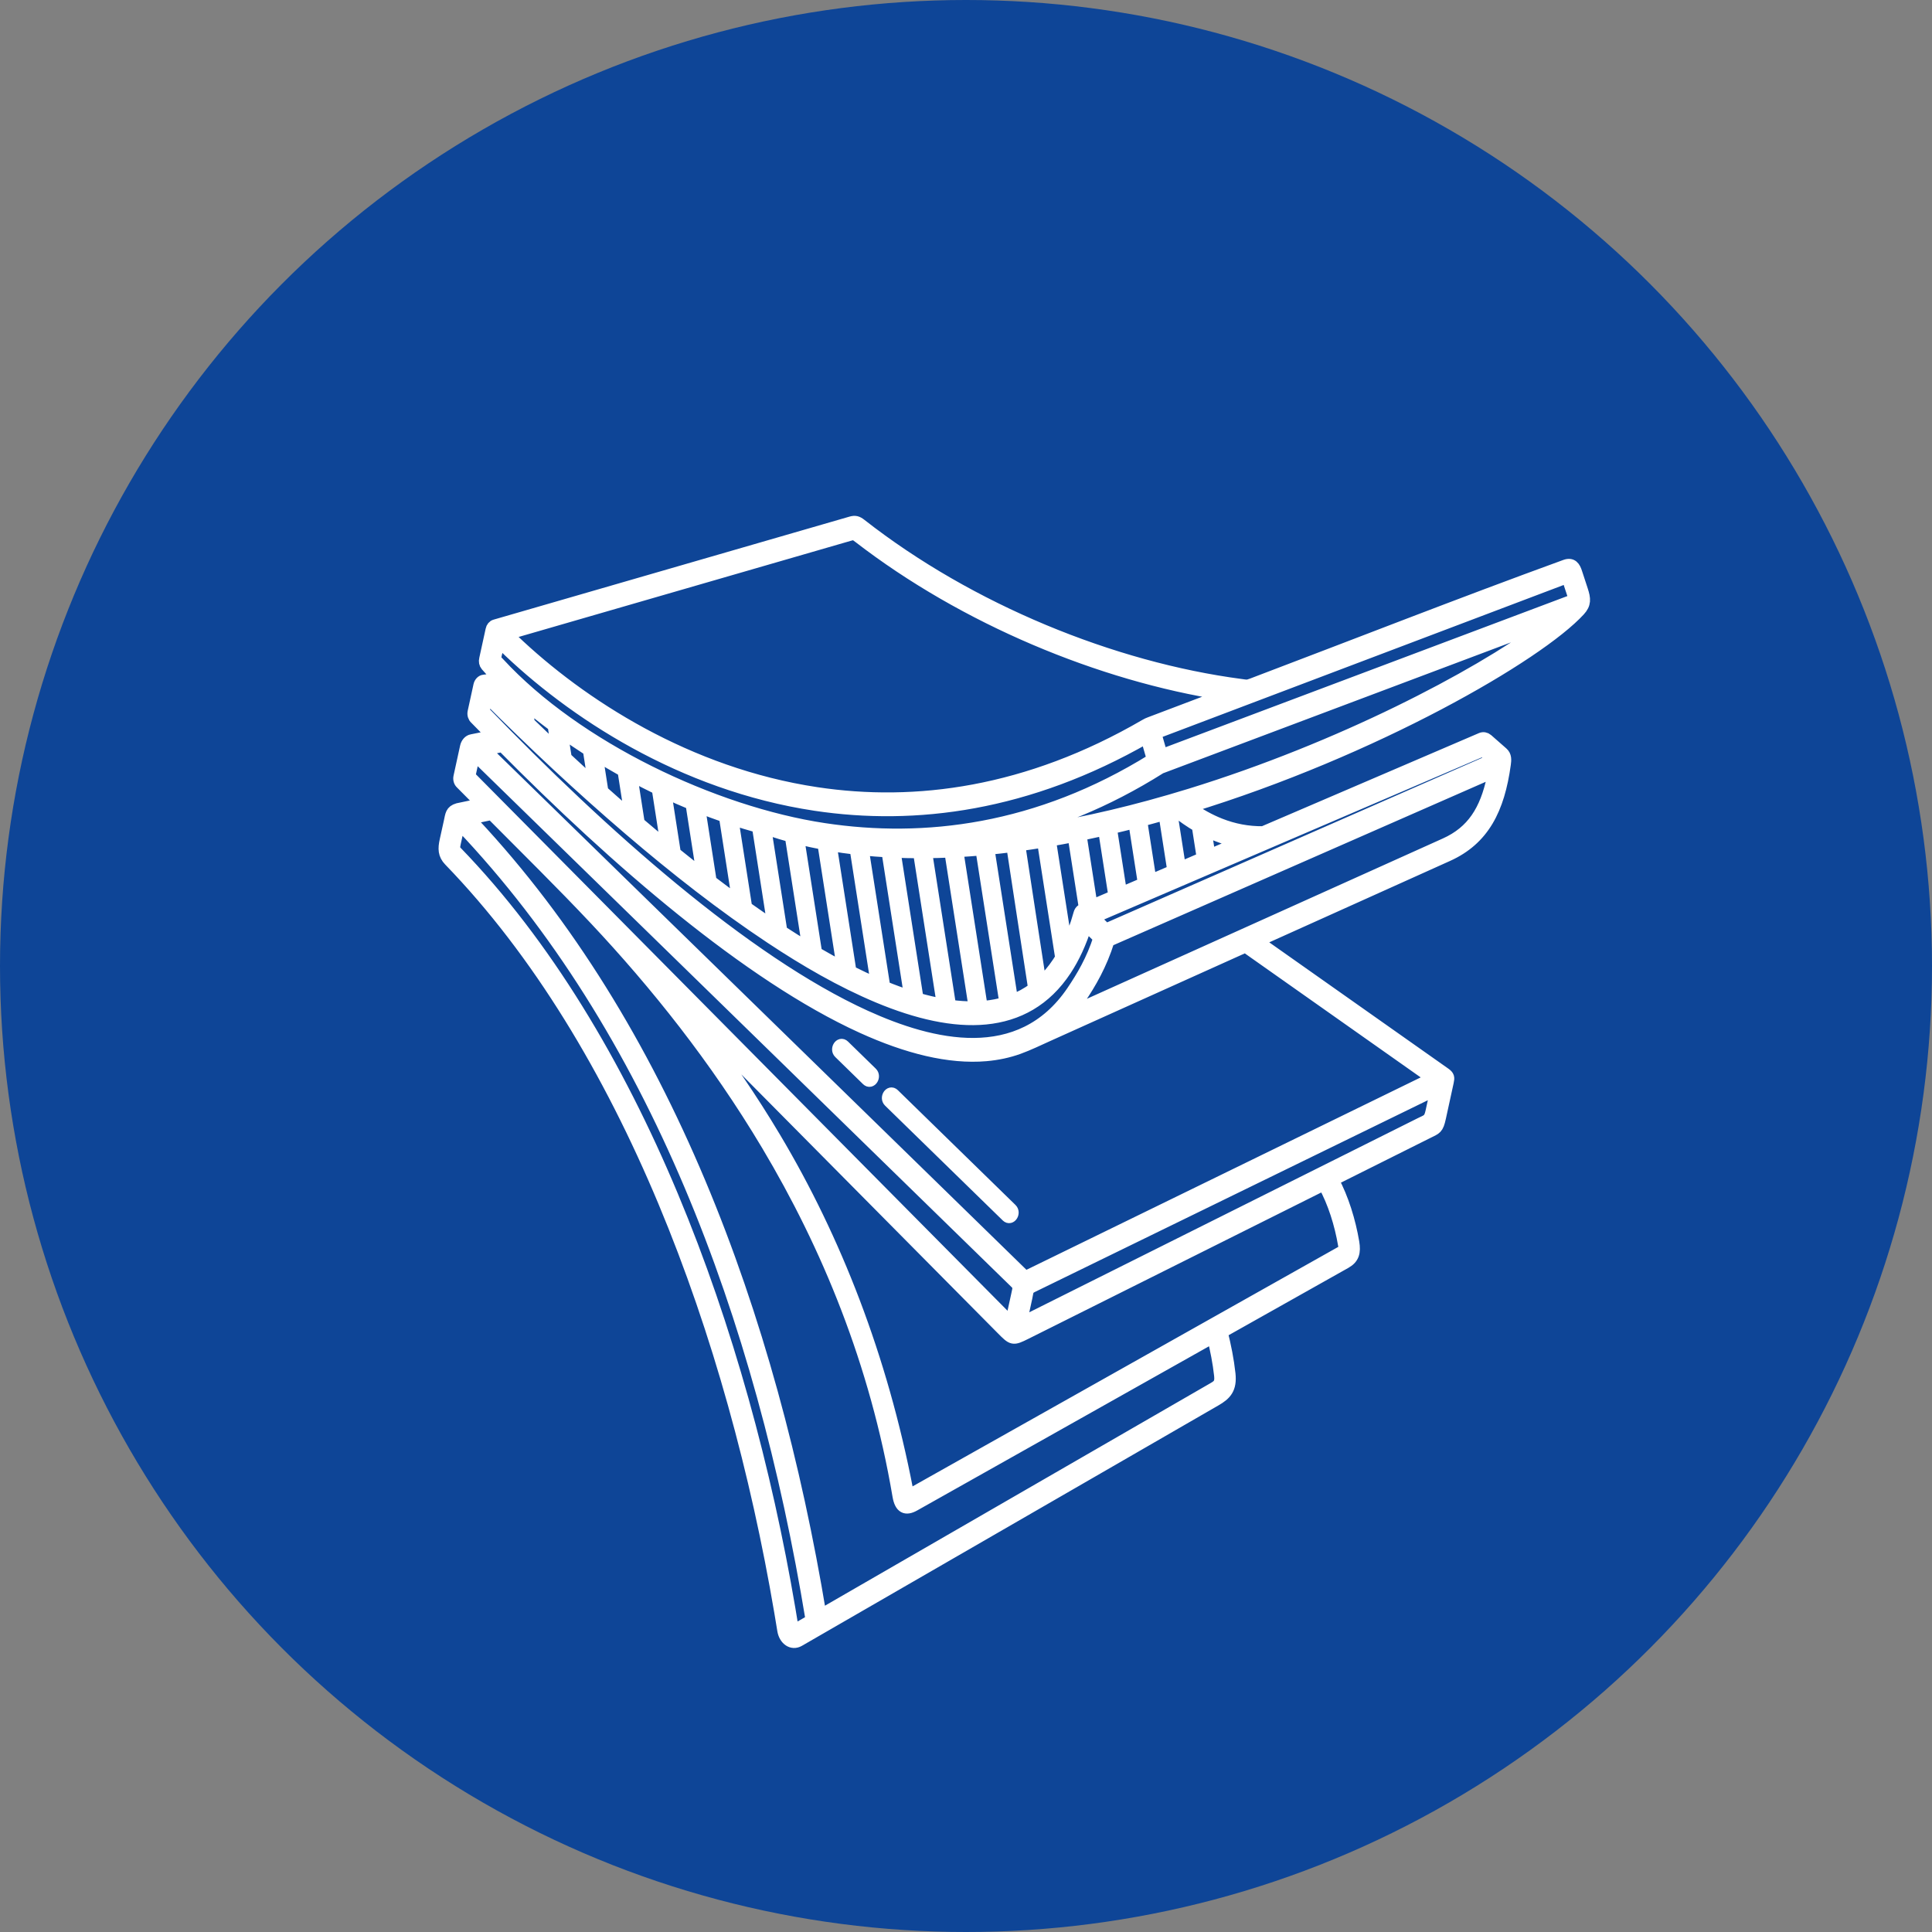
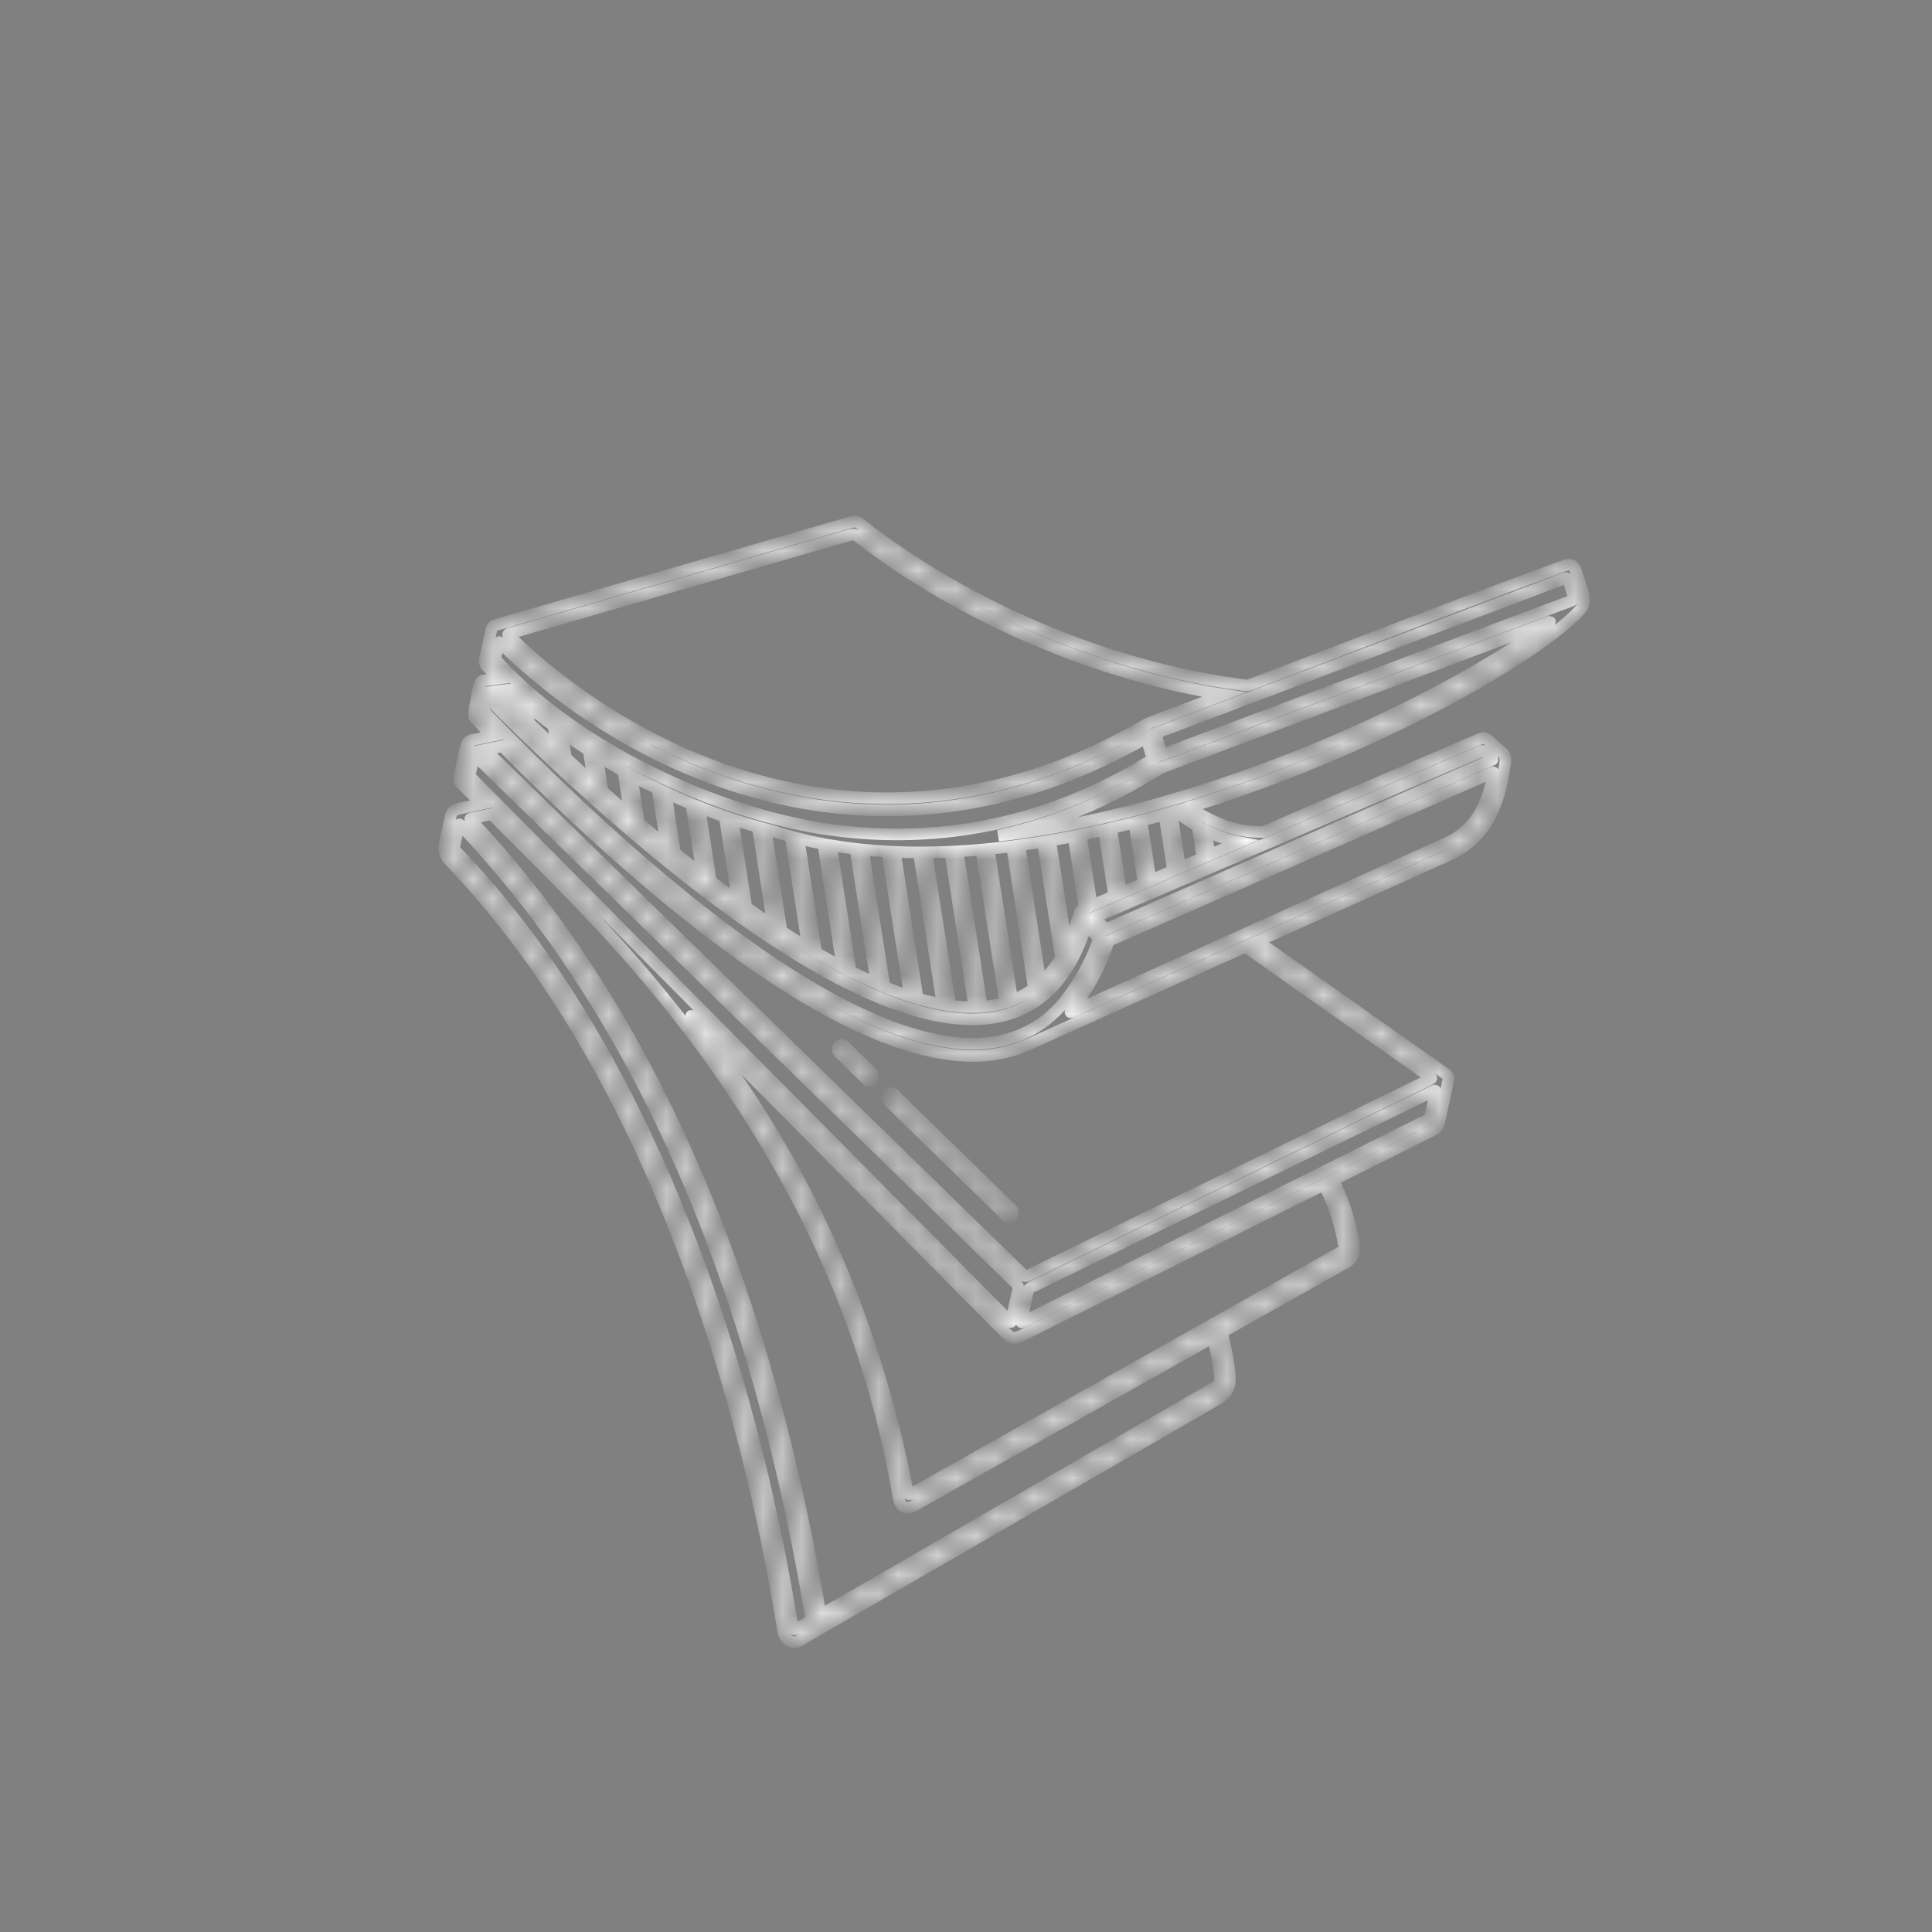
<svg xmlns="http://www.w3.org/2000/svg" width="100" height="100" viewBox="0 0 100 100" fill="none">
  <rect x="0" y="0" width="100" height="100" fill="#808080" stroke="none" />
-   <circle cx="50" cy="50" r="50" fill="#0E4597" />
  <mask id="path-2-outside-1_50_16" maskUnits="userSpaceOnUse" x="22" y="26" width="61" height="60" fill="black">
-     <rect fill="white" x="22" y="26" width="61" height="60" />
    <path d="M57.24 48.097L56.624 47.491L76.565 38.933C76.789 38.837 76.727 38.828 76.92 38.998L77.096 39.151C77.32 39.348 77.307 39.295 77.04 39.41L57.24 48.097V48.097ZM43.681 54.123C43.483 53.93 43.245 54.304 43.443 54.497L44.883 55.903C45.081 56.095 45.319 55.722 45.122 55.529L43.681 54.123ZM46.259 56.638C46.061 56.446 45.823 56.819 46.02 57.012L52.114 62.958C52.311 63.15 52.55 62.777 52.352 62.584L46.259 56.638ZM63.649 71.111C63.57 70.384 63.424 69.661 63.248 68.961L69.643 65.364C70.057 65.131 70.144 64.823 70.057 64.305C69.869 63.192 69.511 62.03 69.002 61.08L73.885 58.64C74.334 58.416 74.415 58.436 74.543 57.852L74.948 55.996C74.999 55.773 74.984 55.695 74.798 55.561L65.094 48.718L74.929 44.289C76.793 43.45 77.582 41.883 77.901 39.556C77.931 39.331 77.95 39.122 77.77 38.965L76.984 38.275C76.892 38.195 76.773 38.175 76.667 38.221L65.379 43.065C64.596 43.074 63.858 42.931 63.15 42.652C62.608 42.438 62.081 42.144 61.563 41.775C71.154 38.842 79.636 33.916 81.759 31.594C82.065 31.26 82.043 31 81.895 30.547L81.599 29.644C81.508 29.354 81.373 29.136 81.018 29.265C75.597 31.238 70.209 33.356 64.806 35.405C64.537 35.503 64.542 35.483 64.23 35.442C57.593 34.569 50.199 31.562 44.556 27.143C44.37 26.997 44.257 26.969 44.044 27.031L25.627 32.362C25.531 32.388 25.455 32.479 25.432 32.598L25.1 34.117C25.07 34.23 25.093 34.358 25.167 34.444C25.35 34.657 25.562 34.885 25.8 35.127L25.046 35.221C24.934 35.23 24.833 35.339 24.803 35.473L24.502 36.852C24.473 36.985 24.517 37.12 24.603 37.194C24.892 37.494 25.189 37.79 25.483 38.091L24.427 38.303C24.272 38.327 24.148 38.473 24.108 38.657L23.769 40.209C23.74 40.34 23.782 40.474 23.866 40.548L24.923 41.613L23.699 41.87C23.343 41.974 23.348 42.172 23.269 42.53L23.056 43.496C22.96 43.928 22.963 44.233 23.261 44.541C32.464 54.047 37.949 69.168 40.373 83.429C40.427 83.747 40.48 84.064 40.531 84.382C40.608 84.859 40.99 85.14 41.357 84.928C48.545 80.779 55.733 76.629 62.922 72.48C63.439 72.181 63.732 71.885 63.649 71.111L63.649 71.111ZM62.702 68.577L47.238 77.277C47.054 77.392 47.015 77.383 46.968 77.138C45.641 70.243 43.246 64.139 40.119 58.892C38.906 56.856 37.6 54.962 36.244 53.191C35.646 52.41 35.586 52.374 36.299 53.094L51.858 68.795C52.403 69.345 52.42 69.366 53.094 69.029L68.517 61.323C69.021 62.222 69.376 63.367 69.557 64.436C69.595 64.664 69.615 64.687 69.433 64.79C67.189 66.052 64.945 67.315 62.702 68.577L62.702 68.577ZM62.779 69.226C62.938 69.87 63.07 70.527 63.142 71.196C63.19 71.64 63.034 71.719 62.741 71.888L42.476 83.586C39.895 67.995 34.347 53.108 24.512 42.595C24.254 42.319 24.278 42.388 24.625 42.315L25.447 42.142C27.22 43.931 29.075 45.749 30.808 47.594C33.915 50.902 37.035 54.785 39.708 59.27C42.819 64.489 45.323 70.527 46.494 77.429C46.6 78.051 46.88 78.171 47.328 77.919L62.779 69.226H62.779ZM41.999 83.861L41.261 84.287C41.095 84.391 41.055 84.371 41.008 84.105C40.961 83.837 40.919 83.566 40.874 83.296C38.434 68.942 32.887 53.658 23.623 44.089C23.495 43.957 23.507 43.844 23.553 43.633L23.747 42.754C23.773 42.644 23.77 42.643 23.835 42.712C33.844 53.229 39.41 68.112 41.999 83.861ZM53.44 66.6L73.996 56.569C74.302 56.422 74.36 56.314 74.243 56.802L74.08 57.545C73.984 57.983 73.864 57.971 73.519 58.144L52.994 68.4C52.835 68.479 52.848 68.476 52.894 68.266L53.137 67.154C53.211 66.817 53.17 66.732 53.44 66.6H53.44ZM73.785 55.978L53.334 65.959C53.041 66.102 53.058 66.076 52.891 65.912C43.642 56.888 34.357 47.828 25.108 38.804L26.008 38.624C31.869 44.552 38.751 50.511 44.615 53.181C46.948 54.243 49.129 54.792 51.037 54.627C51.629 54.575 52.194 54.456 52.729 54.262C53.218 54.086 53.774 53.818 54.256 53.6L64.464 49.003L73.763 55.56C74.166 55.845 74.212 55.77 73.785 55.978ZM24.306 40.174L24.548 39.066L52.573 66.41C52.747 66.588 52.711 66.678 52.643 66.992L52.371 68.237C52.311 68.51 52.353 68.477 52.183 68.304L31.158 47.087L24.306 40.174ZM61.986 42.764L62.243 44.411L61.084 44.909L60.638 42.05C60.711 42.029 60.784 42.008 60.857 41.986C61.228 42.281 61.603 42.541 61.986 42.764V42.764ZM62.608 44.255L62.412 42.994C62.604 43.09 62.797 43.177 62.993 43.254C63.372 43.403 63.758 43.516 64.154 43.591L62.608 44.255V44.255ZM60.265 42.157L60.719 45.066L59.559 45.563L59.079 42.482C59.255 42.435 59.431 42.388 59.607 42.34C59.827 42.281 60.046 42.22 60.265 42.157ZM58.704 42.579L59.194 45.72L58.035 46.217L57.513 42.871C57.911 42.778 58.308 42.68 58.704 42.579ZM57.137 42.957L57.67 46.374L56.51 46.872L55.94 43.215C56.339 43.133 56.738 43.047 57.137 42.957V42.957ZM55.562 43.29L56.149 47.051C56.144 47.056 56.139 47.06 56.135 47.065C56.018 47.049 55.904 47.136 55.864 47.279C55.684 47.932 55.468 48.51 55.218 49.018L54.36 43.511C54.76 43.442 55.161 43.369 55.562 43.29H55.562ZM53.98 43.574L54.916 49.576C54.868 49.656 54.819 49.733 54.769 49.809C54.495 50.224 54.191 50.578 53.861 50.875C53.66 49.576 53.48 48.406 53.324 47.387C53.139 46.176 52.954 44.965 52.77 43.755C53.173 43.7 53.576 43.64 53.98 43.574ZM52.388 43.805C52.574 45.029 52.76 46.253 52.948 47.477C53.159 48.856 53.346 50.075 53.514 51.159C53.166 51.417 52.792 51.62 52.395 51.773L51.174 43.942C51.577 43.903 51.982 43.857 52.388 43.805H52.388ZM50.79 43.978L52.025 51.898C51.691 51.997 51.343 52.063 50.981 52.098C50.928 52.104 50.875 52.108 50.821 52.112L49.567 44.066C49.973 44.044 50.38 44.014 50.79 43.978ZM49.18 44.086L50.434 52.129C50.032 52.135 49.615 52.108 49.185 52.049L47.949 44.12C48.357 44.117 48.767 44.105 49.18 44.086ZM47.559 44.122L48.785 51.986C48.368 51.912 47.939 51.811 47.501 51.684L46.318 44.095C46.729 44.112 47.143 44.121 47.559 44.122L47.559 44.122ZM45.925 44.076L47.092 51.559C46.663 51.422 46.225 51.261 45.781 51.08L44.673 43.978C45.087 44.02 45.504 44.052 45.925 44.076H45.925ZM44.277 43.934L45.364 50.904C44.925 50.715 44.479 50.505 44.029 50.279L43.012 43.753C43.429 43.824 43.851 43.885 44.277 43.934ZM42.611 43.681L43.605 50.061C43.158 49.827 42.706 49.576 42.252 49.311L41.33 43.4C41.751 43.506 42.178 43.6 42.611 43.681ZM40.923 43.292L41.822 49.057C41.368 48.784 40.911 48.498 40.452 48.199L39.627 42.913C39.728 42.94 39.83 42.966 39.931 42.992C40.258 43.1 40.589 43.2 40.923 43.292ZM39.221 42.802L40.017 47.913C39.556 47.606 39.094 47.288 38.632 46.96L37.922 42.407C38.348 42.547 38.781 42.679 39.221 42.802H39.221ZM45.454 51.613C47.475 52.457 49.369 52.889 51.017 52.728C52.698 52.564 54.121 51.786 55.163 50.208C55.583 49.572 55.939 48.808 56.223 47.904L56.885 48.556C56.528 49.682 56.011 50.552 55.496 51.312C52.799 55.283 48.218 54.147 44.792 52.588C38.556 49.749 31.131 43.134 25.039 36.82L25.199 36.084C27.596 38.489 30.049 40.78 32.575 42.943C34.927 44.957 37.429 46.918 39.898 48.552C41.685 49.734 43.53 50.809 45.454 51.613L45.454 51.613ZM37.511 42.268L38.193 46.646C37.726 46.308 37.26 45.962 36.794 45.607L36.198 41.781C36.627 41.951 37.065 42.114 37.511 42.268ZM35.782 41.612L36.352 45.267C35.879 44.901 35.408 44.529 34.941 44.151L34.454 41.029C34.886 41.23 35.329 41.425 35.782 41.612V41.612ZM34.033 40.829L34.495 43.787C34.016 43.395 33.541 42.998 33.072 42.598L32.689 40.141C33.124 40.376 33.572 40.606 34.033 40.829V40.829ZM32.263 39.907L32.623 42.213C32.138 41.795 31.659 41.376 31.19 40.957L30.901 39.103C31.337 39.374 31.791 39.643 32.263 39.907H32.263ZM30.468 38.829L30.737 40.55C30.245 40.107 29.764 39.666 29.294 39.229L29.085 37.888C29.52 38.201 29.982 38.516 30.468 38.829H30.468ZM28.645 37.566L28.838 38.803C28.338 38.334 27.853 37.871 27.385 37.419L27.233 36.444C27.661 36.808 28.133 37.184 28.645 37.566L28.645 37.566ZM26.782 36.052L26.926 36.972C26.516 36.573 26.082 36.153 25.704 35.774L26.379 35.69C26.496 35.799 26.656 35.939 26.782 36.052ZM25.68 33.855L25.763 33.535C25.843 33.148 25.787 33.169 26.034 33.41C29.588 36.873 35.302 40.631 42.199 41.668C47.364 42.444 53.205 41.702 59.335 38.186L59.657 39.303C53.723 42.99 47.847 43.684 42.656 42.901C36.937 42.039 29.834 38.674 25.822 34.322C25.613 34.096 25.613 34.176 25.68 33.855L25.68 33.855ZM77.258 40.248C76.895 41.946 76.214 43.038 74.804 43.673L56.141 52.079C55.111 52.543 55.296 52.583 55.885 51.716C56.449 50.886 57.003 49.931 57.385 48.702L77.076 40.062C77.35 39.943 77.334 39.891 77.258 40.248ZM59.5 41.723C56.913 42.427 54.271 42.967 51.676 43.257C54.419 42.655 57.239 41.54 60.072 39.752L79.711 32.364C80.352 32.123 80.418 32.062 79.786 32.528C76.409 35.018 69.395 38.712 61.6 41.114C60.903 41.328 60.202 41.532 59.5 41.723H59.5ZM44.453 27.812C49.928 32.037 56.966 34.958 63.36 35.953C62.081 36.437 60.803 36.922 59.525 37.406C59.415 37.448 59.382 37.462 59.279 37.522C53.189 41.061 47.387 41.811 42.264 41.041C35.608 40.04 30.071 36.466 26.562 33.116C26.182 32.753 26.209 32.84 26.677 32.705L43.956 27.704C44.207 27.631 44.234 27.643 44.453 27.812ZM60.134 39.07L59.813 37.957L80.916 29.965C81.091 29.906 81.132 29.897 81.186 30.077L81.411 30.758C81.468 30.976 81.506 31.03 81.31 31.104L60.134 39.07L60.134 39.07Z" />
  </mask>
-   <path d="M57.24 48.097L56.624 47.491L76.565 38.933C76.789 38.837 76.727 38.828 76.92 38.998L77.096 39.151C77.32 39.348 77.307 39.295 77.04 39.41L57.24 48.097V48.097ZM43.681 54.123C43.483 53.93 43.245 54.304 43.443 54.497L44.883 55.903C45.081 56.095 45.319 55.722 45.122 55.529L43.681 54.123ZM46.259 56.638C46.061 56.446 45.823 56.819 46.02 57.012L52.114 62.958C52.311 63.15 52.55 62.777 52.352 62.584L46.259 56.638ZM63.649 71.111C63.57 70.384 63.424 69.661 63.248 68.961L69.643 65.364C70.057 65.131 70.144 64.823 70.057 64.305C69.869 63.192 69.511 62.03 69.002 61.08L73.885 58.64C74.334 58.416 74.415 58.436 74.543 57.852L74.948 55.996C74.999 55.773 74.984 55.695 74.798 55.561L65.094 48.718L74.929 44.289C76.793 43.45 77.582 41.883 77.901 39.556C77.931 39.331 77.95 39.122 77.77 38.965L76.984 38.275C76.892 38.195 76.773 38.175 76.667 38.221L65.379 43.065C64.596 43.074 63.858 42.931 63.15 42.652C62.608 42.438 62.081 42.144 61.563 41.775C71.154 38.842 79.636 33.916 81.759 31.594C82.065 31.26 82.043 31 81.895 30.547L81.599 29.644C81.508 29.354 81.373 29.136 81.018 29.265C75.597 31.238 70.209 33.356 64.806 35.405C64.537 35.503 64.542 35.483 64.23 35.442C57.593 34.569 50.199 31.562 44.556 27.143C44.37 26.997 44.257 26.969 44.044 27.031L25.627 32.362C25.531 32.388 25.455 32.479 25.432 32.598L25.1 34.117C25.07 34.23 25.093 34.358 25.167 34.444C25.35 34.657 25.562 34.885 25.8 35.127L25.046 35.221C24.934 35.23 24.833 35.339 24.803 35.473L24.502 36.852C24.473 36.985 24.517 37.12 24.603 37.194C24.892 37.494 25.189 37.79 25.483 38.091L24.427 38.303C24.272 38.327 24.148 38.473 24.108 38.657L23.769 40.209C23.74 40.34 23.782 40.474 23.866 40.548L24.923 41.613L23.699 41.87C23.343 41.974 23.348 42.172 23.269 42.53L23.056 43.496C22.96 43.928 22.963 44.233 23.261 44.541C32.464 54.047 37.949 69.168 40.373 83.429C40.427 83.747 40.48 84.064 40.531 84.382C40.608 84.859 40.99 85.14 41.357 84.928C48.545 80.779 55.733 76.629 62.922 72.48C63.439 72.181 63.732 71.885 63.649 71.111L63.649 71.111ZM62.702 68.577L47.238 77.277C47.054 77.392 47.015 77.383 46.968 77.138C45.641 70.243 43.246 64.139 40.119 58.892C38.906 56.856 37.6 54.962 36.244 53.191C35.646 52.41 35.586 52.374 36.299 53.094L51.858 68.795C52.403 69.345 52.42 69.366 53.094 69.029L68.517 61.323C69.021 62.222 69.376 63.367 69.557 64.436C69.595 64.664 69.615 64.687 69.433 64.79C67.189 66.052 64.945 67.315 62.702 68.577L62.702 68.577ZM62.779 69.226C62.938 69.87 63.07 70.527 63.142 71.196C63.19 71.64 63.034 71.719 62.741 71.888L42.476 83.586C39.895 67.995 34.347 53.108 24.512 42.595C24.254 42.319 24.278 42.388 24.625 42.315L25.447 42.142C27.22 43.931 29.075 45.749 30.808 47.594C33.915 50.902 37.035 54.785 39.708 59.27C42.819 64.489 45.323 70.527 46.494 77.429C46.6 78.051 46.88 78.171 47.328 77.919L62.779 69.226H62.779ZM41.999 83.861L41.261 84.287C41.095 84.391 41.055 84.371 41.008 84.105C40.961 83.837 40.919 83.566 40.874 83.296C38.434 68.942 32.887 53.658 23.623 44.089C23.495 43.957 23.507 43.844 23.553 43.633L23.747 42.754C23.773 42.644 23.77 42.643 23.835 42.712C33.844 53.229 39.41 68.112 41.999 83.861ZM53.44 66.6L73.996 56.569C74.302 56.422 74.36 56.314 74.243 56.802L74.08 57.545C73.984 57.983 73.864 57.971 73.519 58.144L52.994 68.4C52.835 68.479 52.848 68.476 52.894 68.266L53.137 67.154C53.211 66.817 53.17 66.732 53.44 66.6H53.44ZM73.785 55.978L53.334 65.959C53.041 66.102 53.058 66.076 52.891 65.912C43.642 56.888 34.357 47.828 25.108 38.804L26.008 38.624C31.869 44.552 38.751 50.511 44.615 53.181C46.948 54.243 49.129 54.792 51.037 54.627C51.629 54.575 52.194 54.456 52.729 54.262C53.218 54.086 53.774 53.818 54.256 53.6L64.464 49.003L73.763 55.56C74.166 55.845 74.212 55.77 73.785 55.978ZM24.306 40.174L24.548 39.066L52.573 66.41C52.747 66.588 52.711 66.678 52.643 66.992L52.371 68.237C52.311 68.51 52.353 68.477 52.183 68.304L31.158 47.087L24.306 40.174ZM61.986 42.764L62.243 44.411L61.084 44.909L60.638 42.05C60.711 42.029 60.784 42.008 60.857 41.986C61.228 42.281 61.603 42.541 61.986 42.764V42.764ZM62.608 44.255L62.412 42.994C62.604 43.09 62.797 43.177 62.993 43.254C63.372 43.403 63.758 43.516 64.154 43.591L62.608 44.255V44.255ZM60.265 42.157L60.719 45.066L59.559 45.563L59.079 42.482C59.255 42.435 59.431 42.388 59.607 42.34C59.827 42.281 60.046 42.22 60.265 42.157ZM58.704 42.579L59.194 45.72L58.035 46.217L57.513 42.871C57.911 42.778 58.308 42.68 58.704 42.579ZM57.137 42.957L57.67 46.374L56.51 46.872L55.94 43.215C56.339 43.133 56.738 43.047 57.137 42.957V42.957ZM55.562 43.29L56.149 47.051C56.144 47.056 56.139 47.06 56.135 47.065C56.018 47.049 55.904 47.136 55.864 47.279C55.684 47.932 55.468 48.51 55.218 49.018L54.36 43.511C54.76 43.442 55.161 43.369 55.562 43.29H55.562ZM53.98 43.574L54.916 49.576C54.868 49.656 54.819 49.733 54.769 49.809C54.495 50.224 54.191 50.578 53.861 50.875C53.66 49.576 53.48 48.406 53.324 47.387C53.139 46.176 52.954 44.965 52.77 43.755C53.173 43.7 53.576 43.64 53.98 43.574ZM52.388 43.805C52.574 45.029 52.76 46.253 52.948 47.477C53.159 48.856 53.346 50.075 53.514 51.159C53.166 51.417 52.792 51.62 52.395 51.773L51.174 43.942C51.577 43.903 51.982 43.857 52.388 43.805H52.388ZM50.79 43.978L52.025 51.898C51.691 51.997 51.343 52.063 50.981 52.098C50.928 52.104 50.875 52.108 50.821 52.112L49.567 44.066C49.973 44.044 50.38 44.014 50.79 43.978ZM49.18 44.086L50.434 52.129C50.032 52.135 49.615 52.108 49.185 52.049L47.949 44.12C48.357 44.117 48.767 44.105 49.18 44.086ZM47.559 44.122L48.785 51.986C48.368 51.912 47.939 51.811 47.501 51.684L46.318 44.095C46.729 44.112 47.143 44.121 47.559 44.122L47.559 44.122ZM45.925 44.076L47.092 51.559C46.663 51.422 46.225 51.261 45.781 51.08L44.673 43.978C45.087 44.02 45.504 44.052 45.925 44.076H45.925ZM44.277 43.934L45.364 50.904C44.925 50.715 44.479 50.505 44.029 50.279L43.012 43.753C43.429 43.824 43.851 43.885 44.277 43.934ZM42.611 43.681L43.605 50.061C43.158 49.827 42.706 49.576 42.252 49.311L41.33 43.4C41.751 43.506 42.178 43.6 42.611 43.681ZM40.923 43.292L41.822 49.057C41.368 48.784 40.911 48.498 40.452 48.199L39.627 42.913C39.728 42.94 39.83 42.966 39.931 42.992C40.258 43.1 40.589 43.2 40.923 43.292ZM39.221 42.802L40.017 47.913C39.556 47.606 39.094 47.288 38.632 46.96L37.922 42.407C38.348 42.547 38.781 42.679 39.221 42.802H39.221ZM45.454 51.613C47.475 52.457 49.369 52.889 51.017 52.728C52.698 52.564 54.121 51.786 55.163 50.208C55.583 49.572 55.939 48.808 56.223 47.904L56.885 48.556C56.528 49.682 56.011 50.552 55.496 51.312C52.799 55.283 48.218 54.147 44.792 52.588C38.556 49.749 31.131 43.134 25.039 36.82L25.199 36.084C27.596 38.489 30.049 40.78 32.575 42.943C34.927 44.957 37.429 46.918 39.898 48.552C41.685 49.734 43.53 50.809 45.454 51.613L45.454 51.613ZM37.511 42.268L38.193 46.646C37.726 46.308 37.26 45.962 36.794 45.607L36.198 41.781C36.627 41.951 37.065 42.114 37.511 42.268ZM35.782 41.612L36.352 45.267C35.879 44.901 35.408 44.529 34.941 44.151L34.454 41.029C34.886 41.23 35.329 41.425 35.782 41.612V41.612ZM34.033 40.829L34.495 43.787C34.016 43.395 33.541 42.998 33.072 42.598L32.689 40.141C33.124 40.376 33.572 40.606 34.033 40.829V40.829ZM32.263 39.907L32.623 42.213C32.138 41.795 31.659 41.376 31.19 40.957L30.901 39.103C31.337 39.374 31.791 39.643 32.263 39.907H32.263ZM30.468 38.829L30.737 40.55C30.245 40.107 29.764 39.666 29.294 39.229L29.085 37.888C29.52 38.201 29.982 38.516 30.468 38.829H30.468ZM28.645 37.566L28.838 38.803C28.338 38.334 27.853 37.871 27.385 37.419L27.233 36.444C27.661 36.808 28.133 37.184 28.645 37.566L28.645 37.566ZM26.782 36.052L26.926 36.972C26.516 36.573 26.082 36.153 25.704 35.774L26.379 35.69C26.496 35.799 26.656 35.939 26.782 36.052ZM25.68 33.855L25.763 33.535C25.843 33.148 25.787 33.169 26.034 33.41C29.588 36.873 35.302 40.631 42.199 41.668C47.364 42.444 53.205 41.702 59.335 38.186L59.657 39.303C53.723 42.99 47.847 43.684 42.656 42.901C36.937 42.039 29.834 38.674 25.822 34.322C25.613 34.096 25.613 34.176 25.68 33.855L25.68 33.855ZM77.258 40.248C76.895 41.946 76.214 43.038 74.804 43.673L56.141 52.079C55.111 52.543 55.296 52.583 55.885 51.716C56.449 50.886 57.003 49.931 57.385 48.702L77.076 40.062C77.35 39.943 77.334 39.891 77.258 40.248ZM59.5 41.723C56.913 42.427 54.271 42.967 51.676 43.257C54.419 42.655 57.239 41.54 60.072 39.752L79.711 32.364C80.352 32.123 80.418 32.062 79.786 32.528C76.409 35.018 69.395 38.712 61.6 41.114C60.903 41.328 60.202 41.532 59.5 41.723H59.5ZM44.453 27.812C49.928 32.037 56.966 34.958 63.36 35.953C62.081 36.437 60.803 36.922 59.525 37.406C59.415 37.448 59.382 37.462 59.279 37.522C53.189 41.061 47.387 41.811 42.264 41.041C35.608 40.04 30.071 36.466 26.562 33.116C26.182 32.753 26.209 32.84 26.677 32.705L43.956 27.704C44.207 27.631 44.234 27.643 44.453 27.812ZM60.134 39.07L59.813 37.957L80.916 29.965C81.091 29.906 81.132 29.897 81.186 30.077L81.411 30.758C81.468 30.976 81.506 31.03 81.31 31.104L60.134 39.07L60.134 39.07Z" fill="white" />
-   <path d="M57.24 48.097L56.624 47.491L76.565 38.933C76.789 38.837 76.727 38.828 76.92 38.998L77.096 39.151C77.32 39.348 77.307 39.295 77.04 39.41L57.24 48.097V48.097ZM43.681 54.123C43.483 53.93 43.245 54.304 43.443 54.497L44.883 55.903C45.081 56.095 45.319 55.722 45.122 55.529L43.681 54.123ZM46.259 56.638C46.061 56.446 45.823 56.819 46.02 57.012L52.114 62.958C52.311 63.15 52.55 62.777 52.352 62.584L46.259 56.638ZM63.649 71.111C63.57 70.384 63.424 69.661 63.248 68.961L69.643 65.364C70.057 65.131 70.144 64.823 70.057 64.305C69.869 63.192 69.511 62.03 69.002 61.08L73.885 58.64C74.334 58.416 74.415 58.436 74.543 57.852L74.948 55.996C74.999 55.773 74.984 55.695 74.798 55.561L65.094 48.718L74.929 44.289C76.793 43.45 77.582 41.883 77.901 39.556C77.931 39.331 77.95 39.122 77.77 38.965L76.984 38.275C76.892 38.195 76.773 38.175 76.667 38.221L65.379 43.065C64.596 43.074 63.858 42.931 63.15 42.652C62.608 42.438 62.081 42.144 61.563 41.775C71.154 38.842 79.636 33.916 81.759 31.594C82.065 31.26 82.043 31 81.895 30.547L81.599 29.644C81.508 29.354 81.373 29.136 81.018 29.265C75.597 31.238 70.209 33.356 64.806 35.405C64.537 35.503 64.542 35.483 64.23 35.442C57.593 34.569 50.199 31.562 44.556 27.143C44.37 26.997 44.257 26.969 44.044 27.031L25.627 32.362C25.531 32.388 25.455 32.479 25.432 32.598L25.1 34.117C25.07 34.23 25.093 34.358 25.167 34.444C25.35 34.657 25.562 34.885 25.8 35.127L25.046 35.221C24.934 35.23 24.833 35.339 24.803 35.473L24.502 36.852C24.473 36.985 24.517 37.12 24.603 37.194C24.892 37.494 25.189 37.79 25.483 38.091L24.427 38.303C24.272 38.327 24.148 38.473 24.108 38.657L23.769 40.209C23.74 40.34 23.782 40.474 23.866 40.548L24.923 41.613L23.699 41.87C23.343 41.974 23.348 42.172 23.269 42.53L23.056 43.496C22.96 43.928 22.963 44.233 23.261 44.541C32.464 54.047 37.949 69.168 40.373 83.429C40.427 83.747 40.48 84.064 40.531 84.382C40.608 84.859 40.99 85.14 41.357 84.928C48.545 80.779 55.733 76.629 62.922 72.48C63.439 72.181 63.732 71.885 63.649 71.111L63.649 71.111ZM62.702 68.577L47.238 77.277C47.054 77.392 47.015 77.383 46.968 77.138C45.641 70.243 43.246 64.139 40.119 58.892C38.906 56.856 37.6 54.962 36.244 53.191C35.646 52.41 35.586 52.374 36.299 53.094L51.858 68.795C52.403 69.345 52.42 69.366 53.094 69.029L68.517 61.323C69.021 62.222 69.376 63.367 69.557 64.436C69.595 64.664 69.615 64.687 69.433 64.79C67.189 66.052 64.945 67.315 62.702 68.577L62.702 68.577ZM62.779 69.226C62.938 69.87 63.07 70.527 63.142 71.196C63.19 71.64 63.034 71.719 62.741 71.888L42.476 83.586C39.895 67.995 34.347 53.108 24.512 42.595C24.254 42.319 24.278 42.388 24.625 42.315L25.447 42.142C27.22 43.931 29.075 45.749 30.808 47.594C33.915 50.902 37.035 54.785 39.708 59.27C42.819 64.489 45.323 70.527 46.494 77.429C46.6 78.051 46.88 78.171 47.328 77.919L62.779 69.226H62.779ZM41.999 83.861L41.261 84.287C41.095 84.391 41.055 84.371 41.008 84.105C40.961 83.837 40.919 83.566 40.874 83.296C38.434 68.942 32.887 53.658 23.623 44.089C23.495 43.957 23.507 43.844 23.553 43.633L23.747 42.754C23.773 42.644 23.77 42.643 23.835 42.712C33.844 53.229 39.41 68.112 41.999 83.861ZM53.44 66.6L73.996 56.569C74.302 56.422 74.36 56.314 74.243 56.802L74.08 57.545C73.984 57.983 73.864 57.971 73.519 58.144L52.994 68.4C52.835 68.479 52.848 68.476 52.894 68.266L53.137 67.154C53.211 66.817 53.17 66.732 53.44 66.6H53.44ZM73.785 55.978L53.334 65.959C53.041 66.102 53.058 66.076 52.891 65.912C43.642 56.888 34.357 47.828 25.108 38.804L26.008 38.624C31.869 44.552 38.751 50.511 44.615 53.181C46.948 54.243 49.129 54.792 51.037 54.627C51.629 54.575 52.194 54.456 52.729 54.262C53.218 54.086 53.774 53.818 54.256 53.6L64.464 49.003L73.763 55.56C74.166 55.845 74.212 55.77 73.785 55.978ZM24.306 40.174L24.548 39.066L52.573 66.41C52.747 66.588 52.711 66.678 52.643 66.992L52.371 68.237C52.311 68.51 52.353 68.477 52.183 68.304L31.158 47.087L24.306 40.174ZM61.986 42.764L62.243 44.411L61.084 44.909L60.638 42.05C60.711 42.029 60.784 42.008 60.857 41.986C61.228 42.281 61.603 42.541 61.986 42.764V42.764ZM62.608 44.255L62.412 42.994C62.604 43.09 62.797 43.177 62.993 43.254C63.372 43.403 63.758 43.516 64.154 43.591L62.608 44.255V44.255ZM60.265 42.157L60.719 45.066L59.559 45.563L59.079 42.482C59.255 42.435 59.431 42.388 59.607 42.34C59.827 42.281 60.046 42.22 60.265 42.157ZM58.704 42.579L59.194 45.72L58.035 46.217L57.513 42.871C57.911 42.778 58.308 42.68 58.704 42.579ZM57.137 42.957L57.67 46.374L56.51 46.872L55.94 43.215C56.339 43.133 56.738 43.047 57.137 42.957V42.957ZM55.562 43.29L56.149 47.051C56.144 47.056 56.139 47.06 56.135 47.065C56.018 47.049 55.904 47.136 55.864 47.279C55.684 47.932 55.468 48.51 55.218 49.018L54.36 43.511C54.76 43.442 55.161 43.369 55.562 43.29H55.562ZM53.98 43.574L54.916 49.576C54.868 49.656 54.819 49.733 54.769 49.809C54.495 50.224 54.191 50.578 53.861 50.875C53.66 49.576 53.48 48.406 53.324 47.387C53.139 46.176 52.954 44.965 52.77 43.755C53.173 43.7 53.576 43.64 53.98 43.574ZM52.388 43.805C52.574 45.029 52.76 46.253 52.948 47.477C53.159 48.856 53.346 50.075 53.514 51.159C53.166 51.417 52.792 51.62 52.395 51.773L51.174 43.942C51.577 43.903 51.982 43.857 52.388 43.805H52.388ZM50.79 43.978L52.025 51.898C51.691 51.997 51.343 52.063 50.981 52.098C50.928 52.104 50.875 52.108 50.821 52.112L49.567 44.066C49.973 44.044 50.38 44.014 50.79 43.978ZM49.18 44.086L50.434 52.129C50.032 52.135 49.615 52.108 49.185 52.049L47.949 44.12C48.357 44.117 48.767 44.105 49.18 44.086ZM47.559 44.122L48.785 51.986C48.368 51.912 47.939 51.811 47.501 51.684L46.318 44.095C46.729 44.112 47.143 44.121 47.559 44.122L47.559 44.122ZM45.925 44.076L47.092 51.559C46.663 51.422 46.225 51.261 45.781 51.08L44.673 43.978C45.087 44.02 45.504 44.052 45.925 44.076H45.925ZM44.277 43.934L45.364 50.904C44.925 50.715 44.479 50.505 44.029 50.279L43.012 43.753C43.429 43.824 43.851 43.885 44.277 43.934ZM42.611 43.681L43.605 50.061C43.158 49.827 42.706 49.576 42.252 49.311L41.33 43.4C41.751 43.506 42.178 43.6 42.611 43.681ZM40.923 43.292L41.822 49.057C41.368 48.784 40.911 48.498 40.452 48.199L39.627 42.913C39.728 42.94 39.83 42.966 39.931 42.992C40.258 43.1 40.589 43.2 40.923 43.292ZM39.221 42.802L40.017 47.913C39.556 47.606 39.094 47.288 38.632 46.96L37.922 42.407C38.348 42.547 38.781 42.679 39.221 42.802H39.221ZM45.454 51.613C47.475 52.457 49.369 52.889 51.017 52.728C52.698 52.564 54.121 51.786 55.163 50.208C55.583 49.572 55.939 48.808 56.223 47.904L56.885 48.556C56.528 49.682 56.011 50.552 55.496 51.312C52.799 55.283 48.218 54.147 44.792 52.588C38.556 49.749 31.131 43.134 25.039 36.82L25.199 36.084C27.596 38.489 30.049 40.78 32.575 42.943C34.927 44.957 37.429 46.918 39.898 48.552C41.685 49.734 43.53 50.809 45.454 51.613L45.454 51.613ZM37.511 42.268L38.193 46.646C37.726 46.308 37.26 45.962 36.794 45.607L36.198 41.781C36.627 41.951 37.065 42.114 37.511 42.268ZM35.782 41.612L36.352 45.267C35.879 44.901 35.408 44.529 34.941 44.151L34.454 41.029C34.886 41.23 35.329 41.425 35.782 41.612V41.612ZM34.033 40.829L34.495 43.787C34.016 43.395 33.541 42.998 33.072 42.598L32.689 40.141C33.124 40.376 33.572 40.606 34.033 40.829V40.829ZM32.263 39.907L32.623 42.213C32.138 41.795 31.659 41.376 31.19 40.957L30.901 39.103C31.337 39.374 31.791 39.643 32.263 39.907H32.263ZM30.468 38.829L30.737 40.55C30.245 40.107 29.764 39.666 29.294 39.229L29.085 37.888C29.52 38.201 29.982 38.516 30.468 38.829H30.468ZM28.645 37.566L28.838 38.803C28.338 38.334 27.853 37.871 27.385 37.419L27.233 36.444C27.661 36.808 28.133 37.184 28.645 37.566L28.645 37.566ZM26.782 36.052L26.926 36.972C26.516 36.573 26.082 36.153 25.704 35.774L26.379 35.69C26.496 35.799 26.656 35.939 26.782 36.052ZM25.68 33.855L25.763 33.535C25.843 33.148 25.787 33.169 26.034 33.41C29.588 36.873 35.302 40.631 42.199 41.668C47.364 42.444 53.205 41.702 59.335 38.186L59.657 39.303C53.723 42.99 47.847 43.684 42.656 42.901C36.937 42.039 29.834 38.674 25.822 34.322C25.613 34.096 25.613 34.176 25.68 33.855L25.68 33.855ZM77.258 40.248C76.895 41.946 76.214 43.038 74.804 43.673L56.141 52.079C55.111 52.543 55.296 52.583 55.885 51.716C56.449 50.886 57.003 49.931 57.385 48.702L77.076 40.062C77.35 39.943 77.334 39.891 77.258 40.248ZM59.5 41.723C56.913 42.427 54.271 42.967 51.676 43.257C54.419 42.655 57.239 41.54 60.072 39.752L79.711 32.364C80.352 32.123 80.418 32.062 79.786 32.528C76.409 35.018 69.395 38.712 61.6 41.114C60.903 41.328 60.202 41.532 59.5 41.723H59.5ZM44.453 27.812C49.928 32.037 56.966 34.958 63.36 35.953C62.081 36.437 60.803 36.922 59.525 37.406C59.415 37.448 59.382 37.462 59.279 37.522C53.189 41.061 47.387 41.811 42.264 41.041C35.608 40.04 30.071 36.466 26.562 33.116C26.182 32.753 26.209 32.84 26.677 32.705L43.956 27.704C44.207 27.631 44.234 27.643 44.453 27.812ZM60.134 39.07L59.813 37.957L80.916 29.965C81.091 29.906 81.132 29.897 81.186 30.077L81.411 30.758C81.468 30.976 81.506 31.03 81.31 31.104L60.134 39.07L60.134 39.07Z" stroke="white" stroke-width="0.6" mask="url(#path-2-outside-1_50_16)" />
+   <path d="M57.24 48.097L56.624 47.491L76.565 38.933C76.789 38.837 76.727 38.828 76.92 38.998L77.096 39.151C77.32 39.348 77.307 39.295 77.04 39.41L57.24 48.097V48.097ZM43.681 54.123C43.483 53.93 43.245 54.304 43.443 54.497L44.883 55.903C45.081 56.095 45.319 55.722 45.122 55.529L43.681 54.123ZM46.259 56.638C46.061 56.446 45.823 56.819 46.02 57.012L52.114 62.958C52.311 63.15 52.55 62.777 52.352 62.584L46.259 56.638ZM63.649 71.111C63.57 70.384 63.424 69.661 63.248 68.961L69.643 65.364C70.057 65.131 70.144 64.823 70.057 64.305C69.869 63.192 69.511 62.03 69.002 61.08L73.885 58.64C74.334 58.416 74.415 58.436 74.543 57.852L74.948 55.996C74.999 55.773 74.984 55.695 74.798 55.561L65.094 48.718L74.929 44.289C76.793 43.45 77.582 41.883 77.901 39.556C77.931 39.331 77.95 39.122 77.77 38.965L76.984 38.275C76.892 38.195 76.773 38.175 76.667 38.221L65.379 43.065C64.596 43.074 63.858 42.931 63.15 42.652C62.608 42.438 62.081 42.144 61.563 41.775C71.154 38.842 79.636 33.916 81.759 31.594C82.065 31.26 82.043 31 81.895 30.547L81.599 29.644C81.508 29.354 81.373 29.136 81.018 29.265C75.597 31.238 70.209 33.356 64.806 35.405C64.537 35.503 64.542 35.483 64.23 35.442C57.593 34.569 50.199 31.562 44.556 27.143C44.37 26.997 44.257 26.969 44.044 27.031L25.627 32.362C25.531 32.388 25.455 32.479 25.432 32.598L25.1 34.117C25.07 34.23 25.093 34.358 25.167 34.444C25.35 34.657 25.562 34.885 25.8 35.127L25.046 35.221C24.934 35.23 24.833 35.339 24.803 35.473C24.473 36.985 24.517 37.12 24.603 37.194C24.892 37.494 25.189 37.79 25.483 38.091L24.427 38.303C24.272 38.327 24.148 38.473 24.108 38.657L23.769 40.209C23.74 40.34 23.782 40.474 23.866 40.548L24.923 41.613L23.699 41.87C23.343 41.974 23.348 42.172 23.269 42.53L23.056 43.496C22.96 43.928 22.963 44.233 23.261 44.541C32.464 54.047 37.949 69.168 40.373 83.429C40.427 83.747 40.48 84.064 40.531 84.382C40.608 84.859 40.99 85.14 41.357 84.928C48.545 80.779 55.733 76.629 62.922 72.48C63.439 72.181 63.732 71.885 63.649 71.111L63.649 71.111ZM62.702 68.577L47.238 77.277C47.054 77.392 47.015 77.383 46.968 77.138C45.641 70.243 43.246 64.139 40.119 58.892C38.906 56.856 37.6 54.962 36.244 53.191C35.646 52.41 35.586 52.374 36.299 53.094L51.858 68.795C52.403 69.345 52.42 69.366 53.094 69.029L68.517 61.323C69.021 62.222 69.376 63.367 69.557 64.436C69.595 64.664 69.615 64.687 69.433 64.79C67.189 66.052 64.945 67.315 62.702 68.577L62.702 68.577ZM62.779 69.226C62.938 69.87 63.07 70.527 63.142 71.196C63.19 71.64 63.034 71.719 62.741 71.888L42.476 83.586C39.895 67.995 34.347 53.108 24.512 42.595C24.254 42.319 24.278 42.388 24.625 42.315L25.447 42.142C27.22 43.931 29.075 45.749 30.808 47.594C33.915 50.902 37.035 54.785 39.708 59.27C42.819 64.489 45.323 70.527 46.494 77.429C46.6 78.051 46.88 78.171 47.328 77.919L62.779 69.226H62.779ZM41.999 83.861L41.261 84.287C41.095 84.391 41.055 84.371 41.008 84.105C40.961 83.837 40.919 83.566 40.874 83.296C38.434 68.942 32.887 53.658 23.623 44.089C23.495 43.957 23.507 43.844 23.553 43.633L23.747 42.754C23.773 42.644 23.77 42.643 23.835 42.712C33.844 53.229 39.41 68.112 41.999 83.861ZM53.44 66.6L73.996 56.569C74.302 56.422 74.36 56.314 74.243 56.802L74.08 57.545C73.984 57.983 73.864 57.971 73.519 58.144L52.994 68.4C52.835 68.479 52.848 68.476 52.894 68.266L53.137 67.154C53.211 66.817 53.17 66.732 53.44 66.6H53.44ZM73.785 55.978L53.334 65.959C53.041 66.102 53.058 66.076 52.891 65.912C43.642 56.888 34.357 47.828 25.108 38.804L26.008 38.624C31.869 44.552 38.751 50.511 44.615 53.181C46.948 54.243 49.129 54.792 51.037 54.627C51.629 54.575 52.194 54.456 52.729 54.262C53.218 54.086 53.774 53.818 54.256 53.6L64.464 49.003L73.763 55.56C74.166 55.845 74.212 55.77 73.785 55.978ZM24.306 40.174L24.548 39.066L52.573 66.41C52.747 66.588 52.711 66.678 52.643 66.992L52.371 68.237C52.311 68.51 52.353 68.477 52.183 68.304L31.158 47.087L24.306 40.174ZM61.986 42.764L62.243 44.411L61.084 44.909L60.638 42.05C60.711 42.029 60.784 42.008 60.857 41.986C61.228 42.281 61.603 42.541 61.986 42.764V42.764ZM62.608 44.255L62.412 42.994C62.604 43.09 62.797 43.177 62.993 43.254C63.372 43.403 63.758 43.516 64.154 43.591L62.608 44.255V44.255ZM60.265 42.157L60.719 45.066L59.559 45.563L59.079 42.482C59.255 42.435 59.431 42.388 59.607 42.34C59.827 42.281 60.046 42.22 60.265 42.157ZM58.704 42.579L59.194 45.72L58.035 46.217L57.513 42.871C57.911 42.778 58.308 42.68 58.704 42.579ZM57.137 42.957L57.67 46.374L56.51 46.872L55.94 43.215C56.339 43.133 56.738 43.047 57.137 42.957V42.957ZM55.562 43.29L56.149 47.051C56.144 47.056 56.139 47.06 56.135 47.065C56.018 47.049 55.904 47.136 55.864 47.279C55.684 47.932 55.468 48.51 55.218 49.018L54.36 43.511C54.76 43.442 55.161 43.369 55.562 43.29H55.562ZM53.98 43.574L54.916 49.576C54.868 49.656 54.819 49.733 54.769 49.809C54.495 50.224 54.191 50.578 53.861 50.875C53.66 49.576 53.48 48.406 53.324 47.387C53.139 46.176 52.954 44.965 52.77 43.755C53.173 43.7 53.576 43.64 53.98 43.574ZM52.388 43.805C52.574 45.029 52.76 46.253 52.948 47.477C53.159 48.856 53.346 50.075 53.514 51.159C53.166 51.417 52.792 51.62 52.395 51.773L51.174 43.942C51.577 43.903 51.982 43.857 52.388 43.805H52.388ZM50.79 43.978L52.025 51.898C51.691 51.997 51.343 52.063 50.981 52.098C50.928 52.104 50.875 52.108 50.821 52.112L49.567 44.066C49.973 44.044 50.38 44.014 50.79 43.978ZM49.18 44.086L50.434 52.129C50.032 52.135 49.615 52.108 49.185 52.049L47.949 44.12C48.357 44.117 48.767 44.105 49.18 44.086ZM47.559 44.122L48.785 51.986C48.368 51.912 47.939 51.811 47.501 51.684L46.318 44.095C46.729 44.112 47.143 44.121 47.559 44.122L47.559 44.122ZM45.925 44.076L47.092 51.559C46.663 51.422 46.225 51.261 45.781 51.08L44.673 43.978C45.087 44.02 45.504 44.052 45.925 44.076H45.925ZM44.277 43.934L45.364 50.904C44.925 50.715 44.479 50.505 44.029 50.279L43.012 43.753C43.429 43.824 43.851 43.885 44.277 43.934ZM42.611 43.681L43.605 50.061C43.158 49.827 42.706 49.576 42.252 49.311L41.33 43.4C41.751 43.506 42.178 43.6 42.611 43.681ZM40.923 43.292L41.822 49.057C41.368 48.784 40.911 48.498 40.452 48.199L39.627 42.913C39.728 42.94 39.83 42.966 39.931 42.992C40.258 43.1 40.589 43.2 40.923 43.292ZM39.221 42.802L40.017 47.913C39.556 47.606 39.094 47.288 38.632 46.96L37.922 42.407C38.348 42.547 38.781 42.679 39.221 42.802H39.221ZM45.454 51.613C47.475 52.457 49.369 52.889 51.017 52.728C52.698 52.564 54.121 51.786 55.163 50.208C55.583 49.572 55.939 48.808 56.223 47.904L56.885 48.556C56.528 49.682 56.011 50.552 55.496 51.312C52.799 55.283 48.218 54.147 44.792 52.588C38.556 49.749 31.131 43.134 25.039 36.82L25.199 36.084C27.596 38.489 30.049 40.78 32.575 42.943C34.927 44.957 37.429 46.918 39.898 48.552C41.685 49.734 43.53 50.809 45.454 51.613L45.454 51.613ZM37.511 42.268L38.193 46.646C37.726 46.308 37.26 45.962 36.794 45.607L36.198 41.781C36.627 41.951 37.065 42.114 37.511 42.268ZM35.782 41.612L36.352 45.267C35.879 44.901 35.408 44.529 34.941 44.151L34.454 41.029C34.886 41.23 35.329 41.425 35.782 41.612V41.612ZM34.033 40.829L34.495 43.787C34.016 43.395 33.541 42.998 33.072 42.598L32.689 40.141C33.124 40.376 33.572 40.606 34.033 40.829V40.829ZM32.263 39.907L32.623 42.213C32.138 41.795 31.659 41.376 31.19 40.957L30.901 39.103C31.337 39.374 31.791 39.643 32.263 39.907H32.263ZM30.468 38.829L30.737 40.55C30.245 40.107 29.764 39.666 29.294 39.229L29.085 37.888C29.52 38.201 29.982 38.516 30.468 38.829H30.468ZM28.645 37.566L28.838 38.803C28.338 38.334 27.853 37.871 27.385 37.419L27.233 36.444C27.661 36.808 28.133 37.184 28.645 37.566L28.645 37.566ZM26.782 36.052L26.926 36.972C26.516 36.573 26.082 36.153 25.704 35.774L26.379 35.69C26.496 35.799 26.656 35.939 26.782 36.052ZM25.68 33.855L25.763 33.535C25.843 33.148 25.787 33.169 26.034 33.41C29.588 36.873 35.302 40.631 42.199 41.668C47.364 42.444 53.205 41.702 59.335 38.186L59.657 39.303C53.723 42.99 47.847 43.684 42.656 42.901C36.937 42.039 29.834 38.674 25.822 34.322C25.613 34.096 25.613 34.176 25.68 33.855L25.68 33.855ZM77.258 40.248C76.895 41.946 76.214 43.038 74.804 43.673L56.141 52.079C55.111 52.543 55.296 52.583 55.885 51.716C56.449 50.886 57.003 49.931 57.385 48.702L77.076 40.062C77.35 39.943 77.334 39.891 77.258 40.248ZM59.5 41.723C56.913 42.427 54.271 42.967 51.676 43.257C54.419 42.655 57.239 41.54 60.072 39.752L79.711 32.364C80.352 32.123 80.418 32.062 79.786 32.528C76.409 35.018 69.395 38.712 61.6 41.114C60.903 41.328 60.202 41.532 59.5 41.723H59.5ZM44.453 27.812C49.928 32.037 56.966 34.958 63.36 35.953C62.081 36.437 60.803 36.922 59.525 37.406C59.415 37.448 59.382 37.462 59.279 37.522C53.189 41.061 47.387 41.811 42.264 41.041C35.608 40.04 30.071 36.466 26.562 33.116C26.182 32.753 26.209 32.84 26.677 32.705L43.956 27.704C44.207 27.631 44.234 27.643 44.453 27.812ZM60.134 39.07L59.813 37.957L80.916 29.965C81.091 29.906 81.132 29.897 81.186 30.077L81.411 30.758C81.468 30.976 81.506 31.03 81.31 31.104L60.134 39.07L60.134 39.07Z" stroke="white" stroke-width="0.6" mask="url(#path-2-outside-1_50_16)" />
</svg>